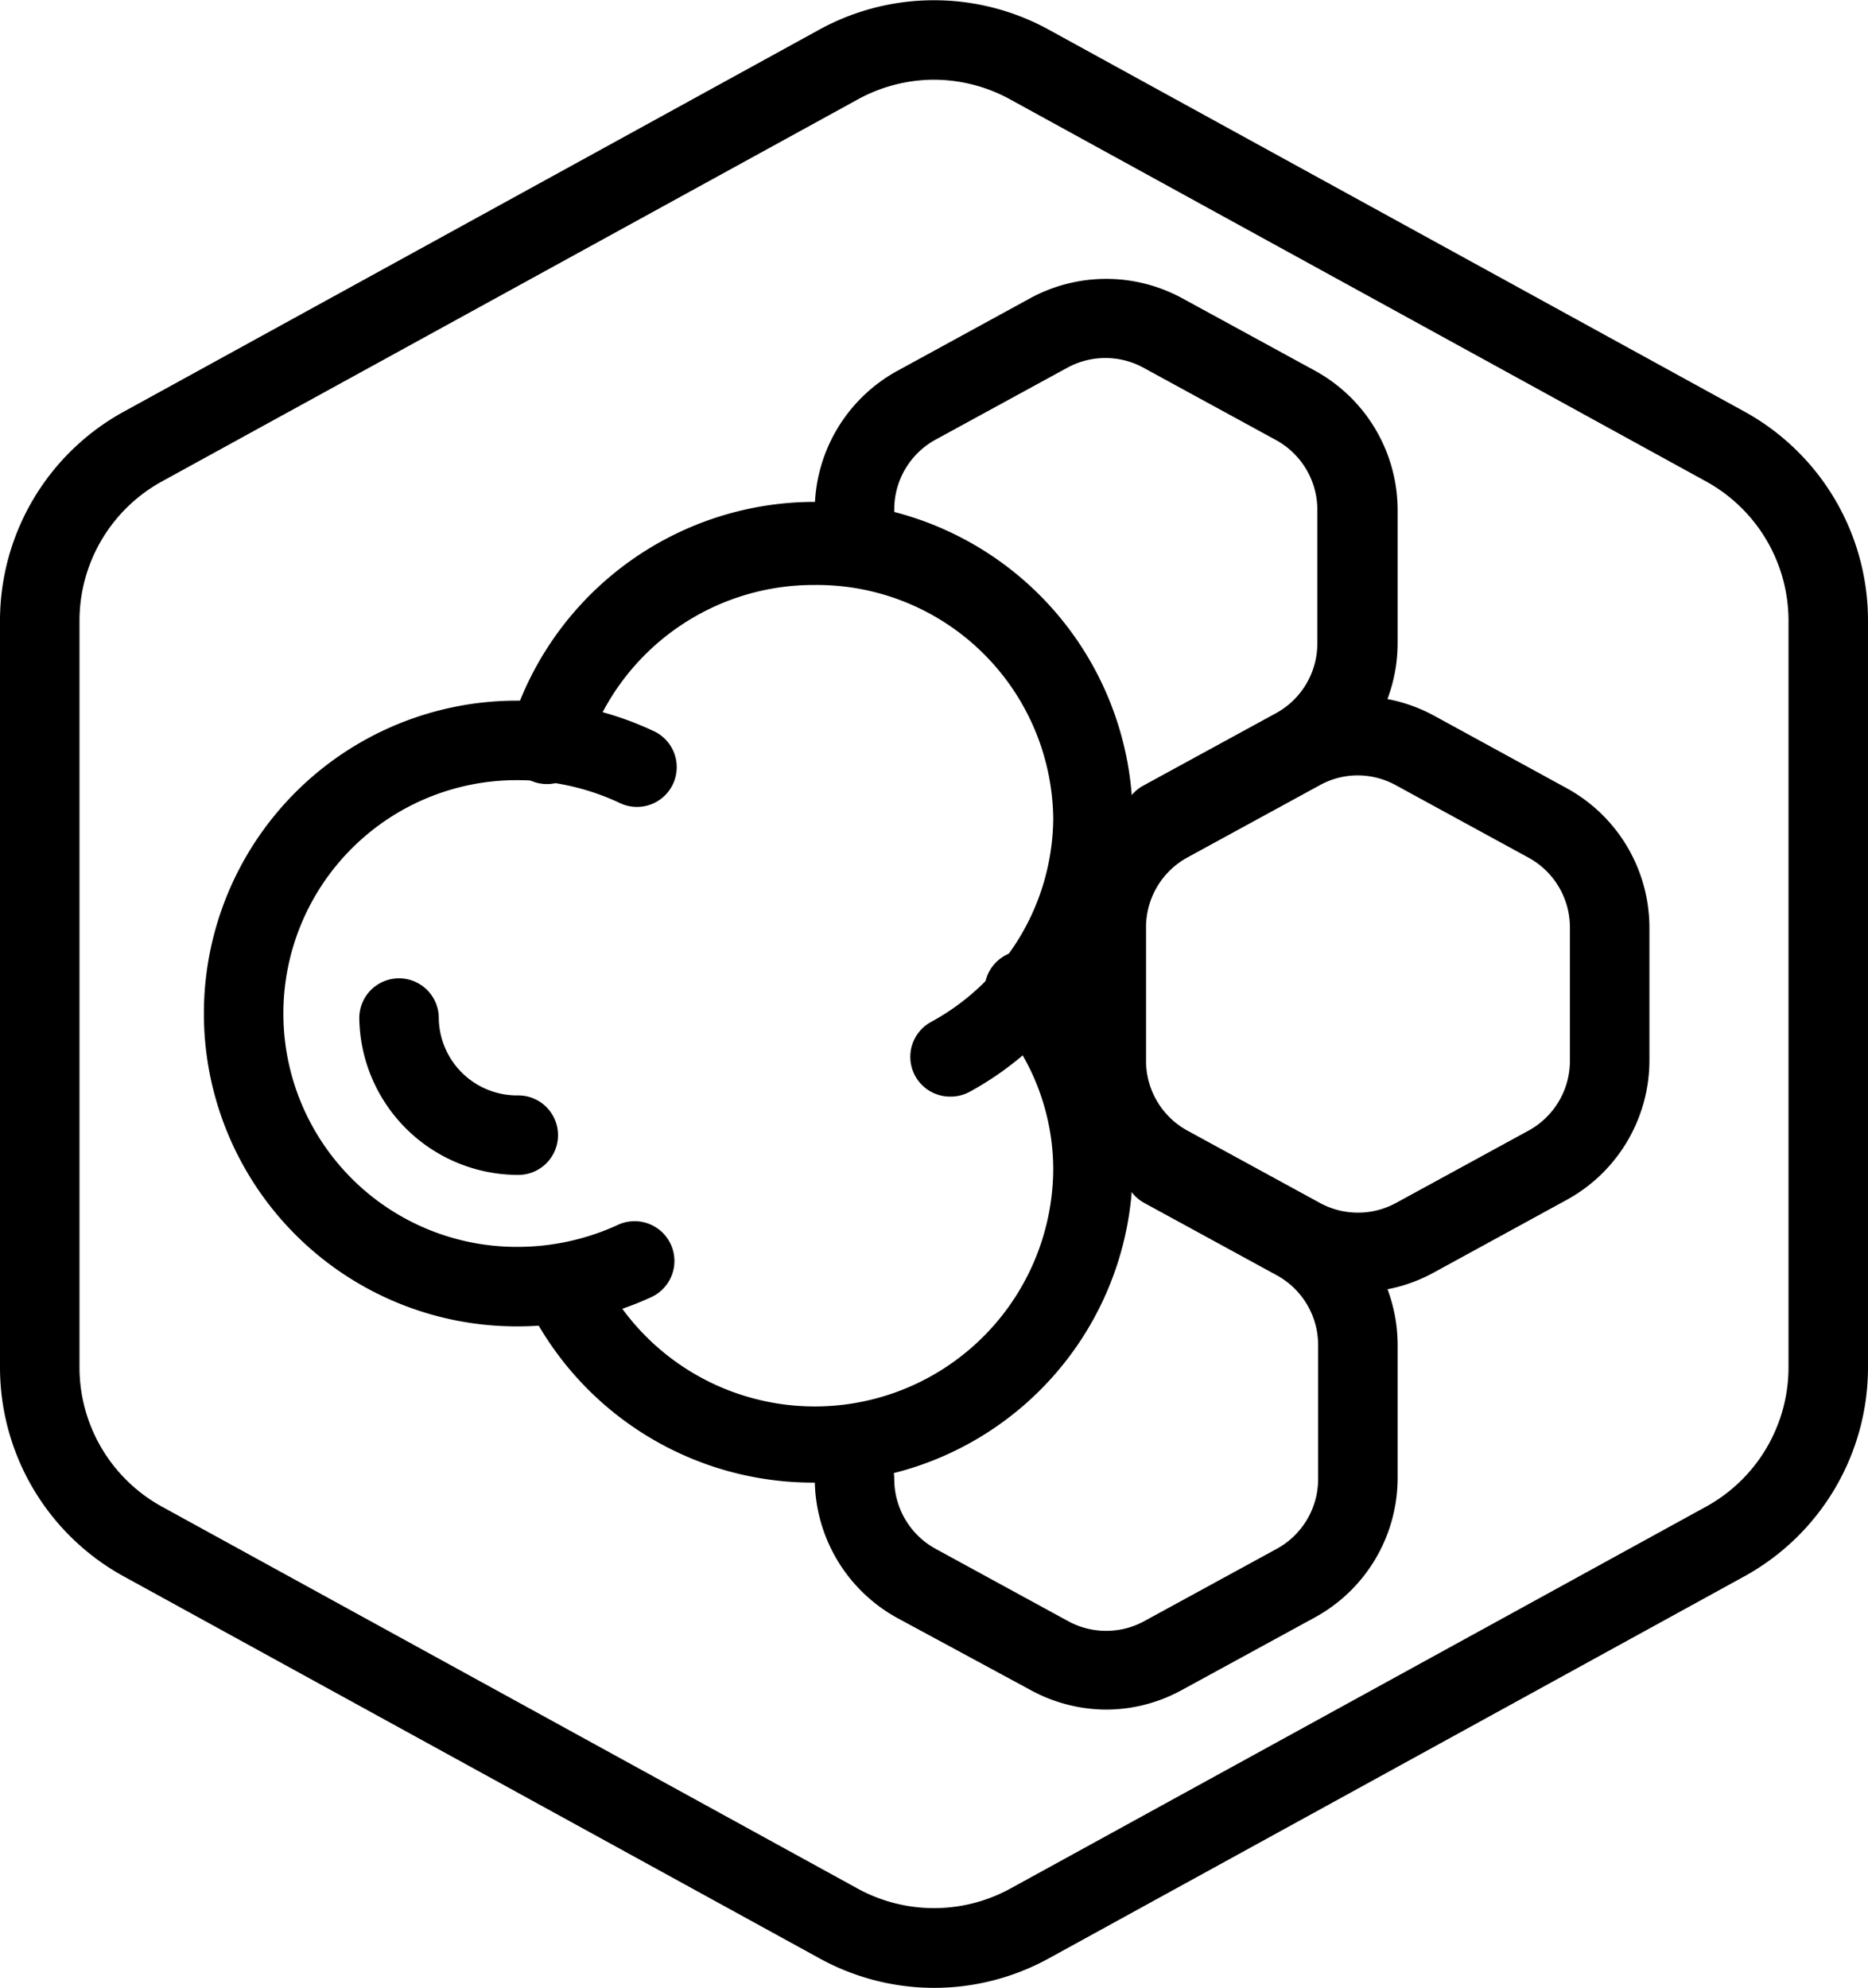
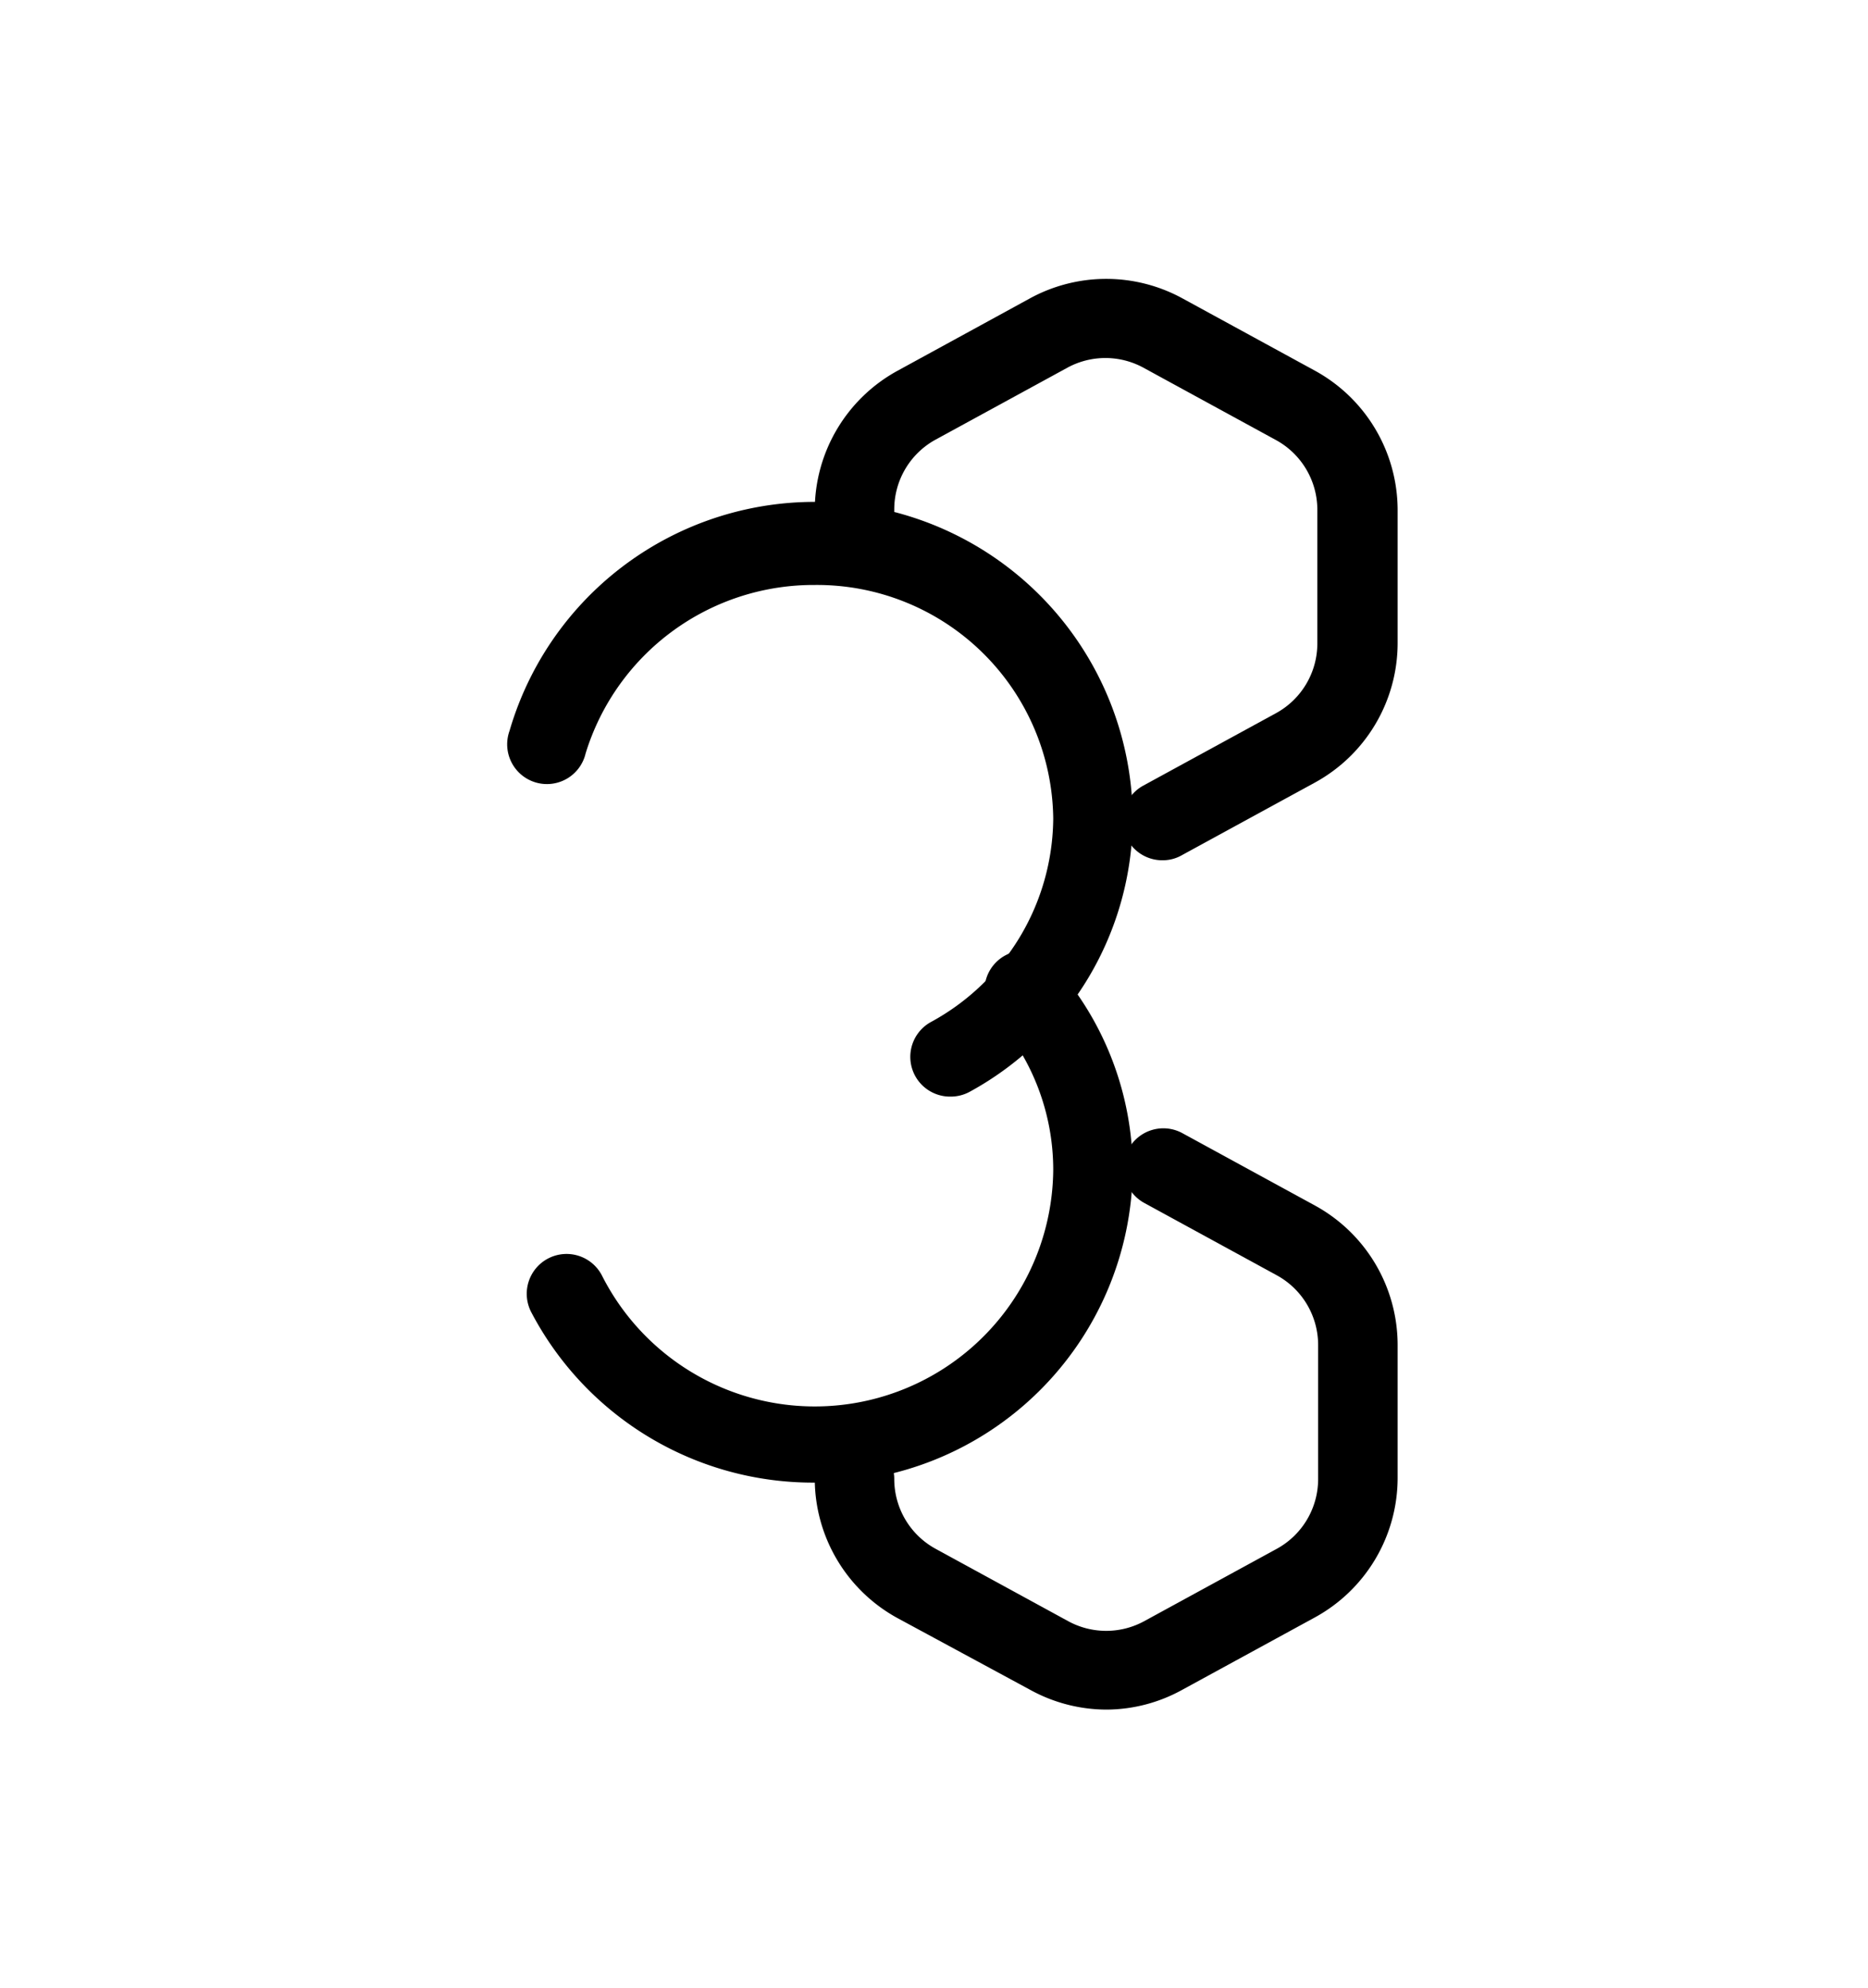
<svg xmlns="http://www.w3.org/2000/svg" id="Layer_89" data-name="Layer 89" viewBox="0 0 94 100.02">
  <g id="Default">
-     <path d="M50,100a12,12,0,0,1-5.77-1.49L9.23,79.3A12,12,0,0,1,3,68.79V31.21A12,12,0,0,1,9.23,20.7l35-19.22a12,12,0,0,1,11.54,0l35,19.21A12,12,0,0,1,97,31.21V68.79A12,12,0,0,1,90.77,79.3l-35,19.22A12,12,0,0,1,50,100ZM50,4a8,8,0,0,0-3.85,1l-35,19.21a8,8,0,0,0-4.15,7V68.79a8,8,0,0,0,4.15,7L46.15,95a8,8,0,0,0,7.7,0l35-19.21a8,8,0,0,0,4.15-7V31.21a8,8,0,0,0-4.15-7L53.85,5A8,8,0,0,0,50,4Z" transform="translate(-3 0.01)" />
-   </g>
+     </g>
  <g id="Default-2" data-name="Default">
-     <path d="M71.33,65a7.94,7.94,0,0,1-3.83-1l-6.67-3.64a8,8,0,0,1-4.16-7V46.65a8,8,0,0,1,4.16-7L67.5,36a8,8,0,0,1,7.67,0l6.66,3.64a8,8,0,0,1,4.17,7v6.72a8,8,0,0,1-4.17,7L75.17,64A8,8,0,0,1,71.33,65Zm0-26a3.94,3.94,0,0,0-1.91.49l-6.67,3.64a4,4,0,0,0-2.08,3.51v6.72a4,4,0,0,0,2.08,3.51l6.67,3.64a4,4,0,0,0,3.83,0l6.67-3.64A4,4,0,0,0,82,53.37V46.65a4,4,0,0,0-2.08-3.51L73.25,39.5A4,4,0,0,0,71.33,39Z" transform="translate(-3 0.01)" />
-   </g>
+     </g>
  <g id="Default-3" data-name="Default">
    <path d="M58.67,86a8,8,0,0,1-3.84-1L48.17,81.4a8,8,0,0,1-4.17-7,2,2,0,0,1,4,0,4,4,0,0,0,2.08,3.51l6.67,3.64a4,4,0,0,0,3.83,0l6.67-3.64a4,4,0,0,0,2.08-3.51V67.66a4,4,0,0,0-2.08-3.51l-6.67-3.64a2,2,0,0,1-.79-2.72A2,2,0,0,1,62.5,57l6.67,3.64a8,8,0,0,1,4.16,7v6.72a8,8,0,0,1-4.16,7L62.5,85A7.94,7.94,0,0,1,58.67,86Z" transform="translate(-3 0.01)" />
  </g>
  <g id="Default-4" data-name="Default">
    <path d="M61.54,43.27a2,2,0,0,1-1-3.76l6.67-3.64a4,4,0,0,0,2.08-3.51V25.64a4,4,0,0,0-2.08-3.51l-6.67-3.64a4,4,0,0,0-3.83,0l-6.67,3.64A4,4,0,0,0,48,25.64a2,2,0,0,1-4,0,8,8,0,0,1,4.17-7L54.83,15a8,8,0,0,1,7.67,0l6.67,3.64a8,8,0,0,1,4.16,7v6.72a8,8,0,0,1-4.16,7L62.5,43A1.94,1.94,0,0,1,61.54,43.27Z" transform="translate(-3 0.01)" />
  </g>
  <path d="M44,74.58A16,16,0,0,1,29.73,66a2,2,0,1,1,3.56-1.84A12,12,0,0,0,56,58.83a11.57,11.57,0,0,0-2.8-7.53,2,2,0,1,1,3-2.6A15.56,15.56,0,0,1,60,58.83,15.9,15.9,0,0,1,44,74.58Z" transform="translate(-3 0.01)" />
  <path d="M50.84,55.16a2,2,0,0,1-1-3.75A11.75,11.75,0,0,0,56,41.17,11.89,11.89,0,0,0,44,29.42a12,12,0,0,0-11.53,8.47,2,2,0,1,1-3.83-1.13A16,16,0,0,1,60,41.17a15.73,15.73,0,0,1-8.19,13.74A2,2,0,0,1,50.84,55.16Z" transform="translate(-3 0.01)" />
-   <path d="M29,66.72a15.74,15.74,0,1,1,0-31.48,16.09,16.09,0,0,1,6.87,1.52,2,2,0,1,1-1.7,3.62A12.08,12.08,0,0,0,29,39.24a11.74,11.74,0,1,0,0,23.48,12.07,12.07,0,0,0,5.1-1.11,2,2,0,0,1,1.67,3.64A16.08,16.08,0,0,1,29,66.72Z" transform="translate(-3 0.01)" />
-   <path d="M29.08,59.1a8,8,0,0,1-8-7.89,2,2,0,1,1,4,0,3.94,3.94,0,0,0,4,3.89,2,2,0,1,1,0,4Z" transform="translate(-3 0.01)" />
</svg>